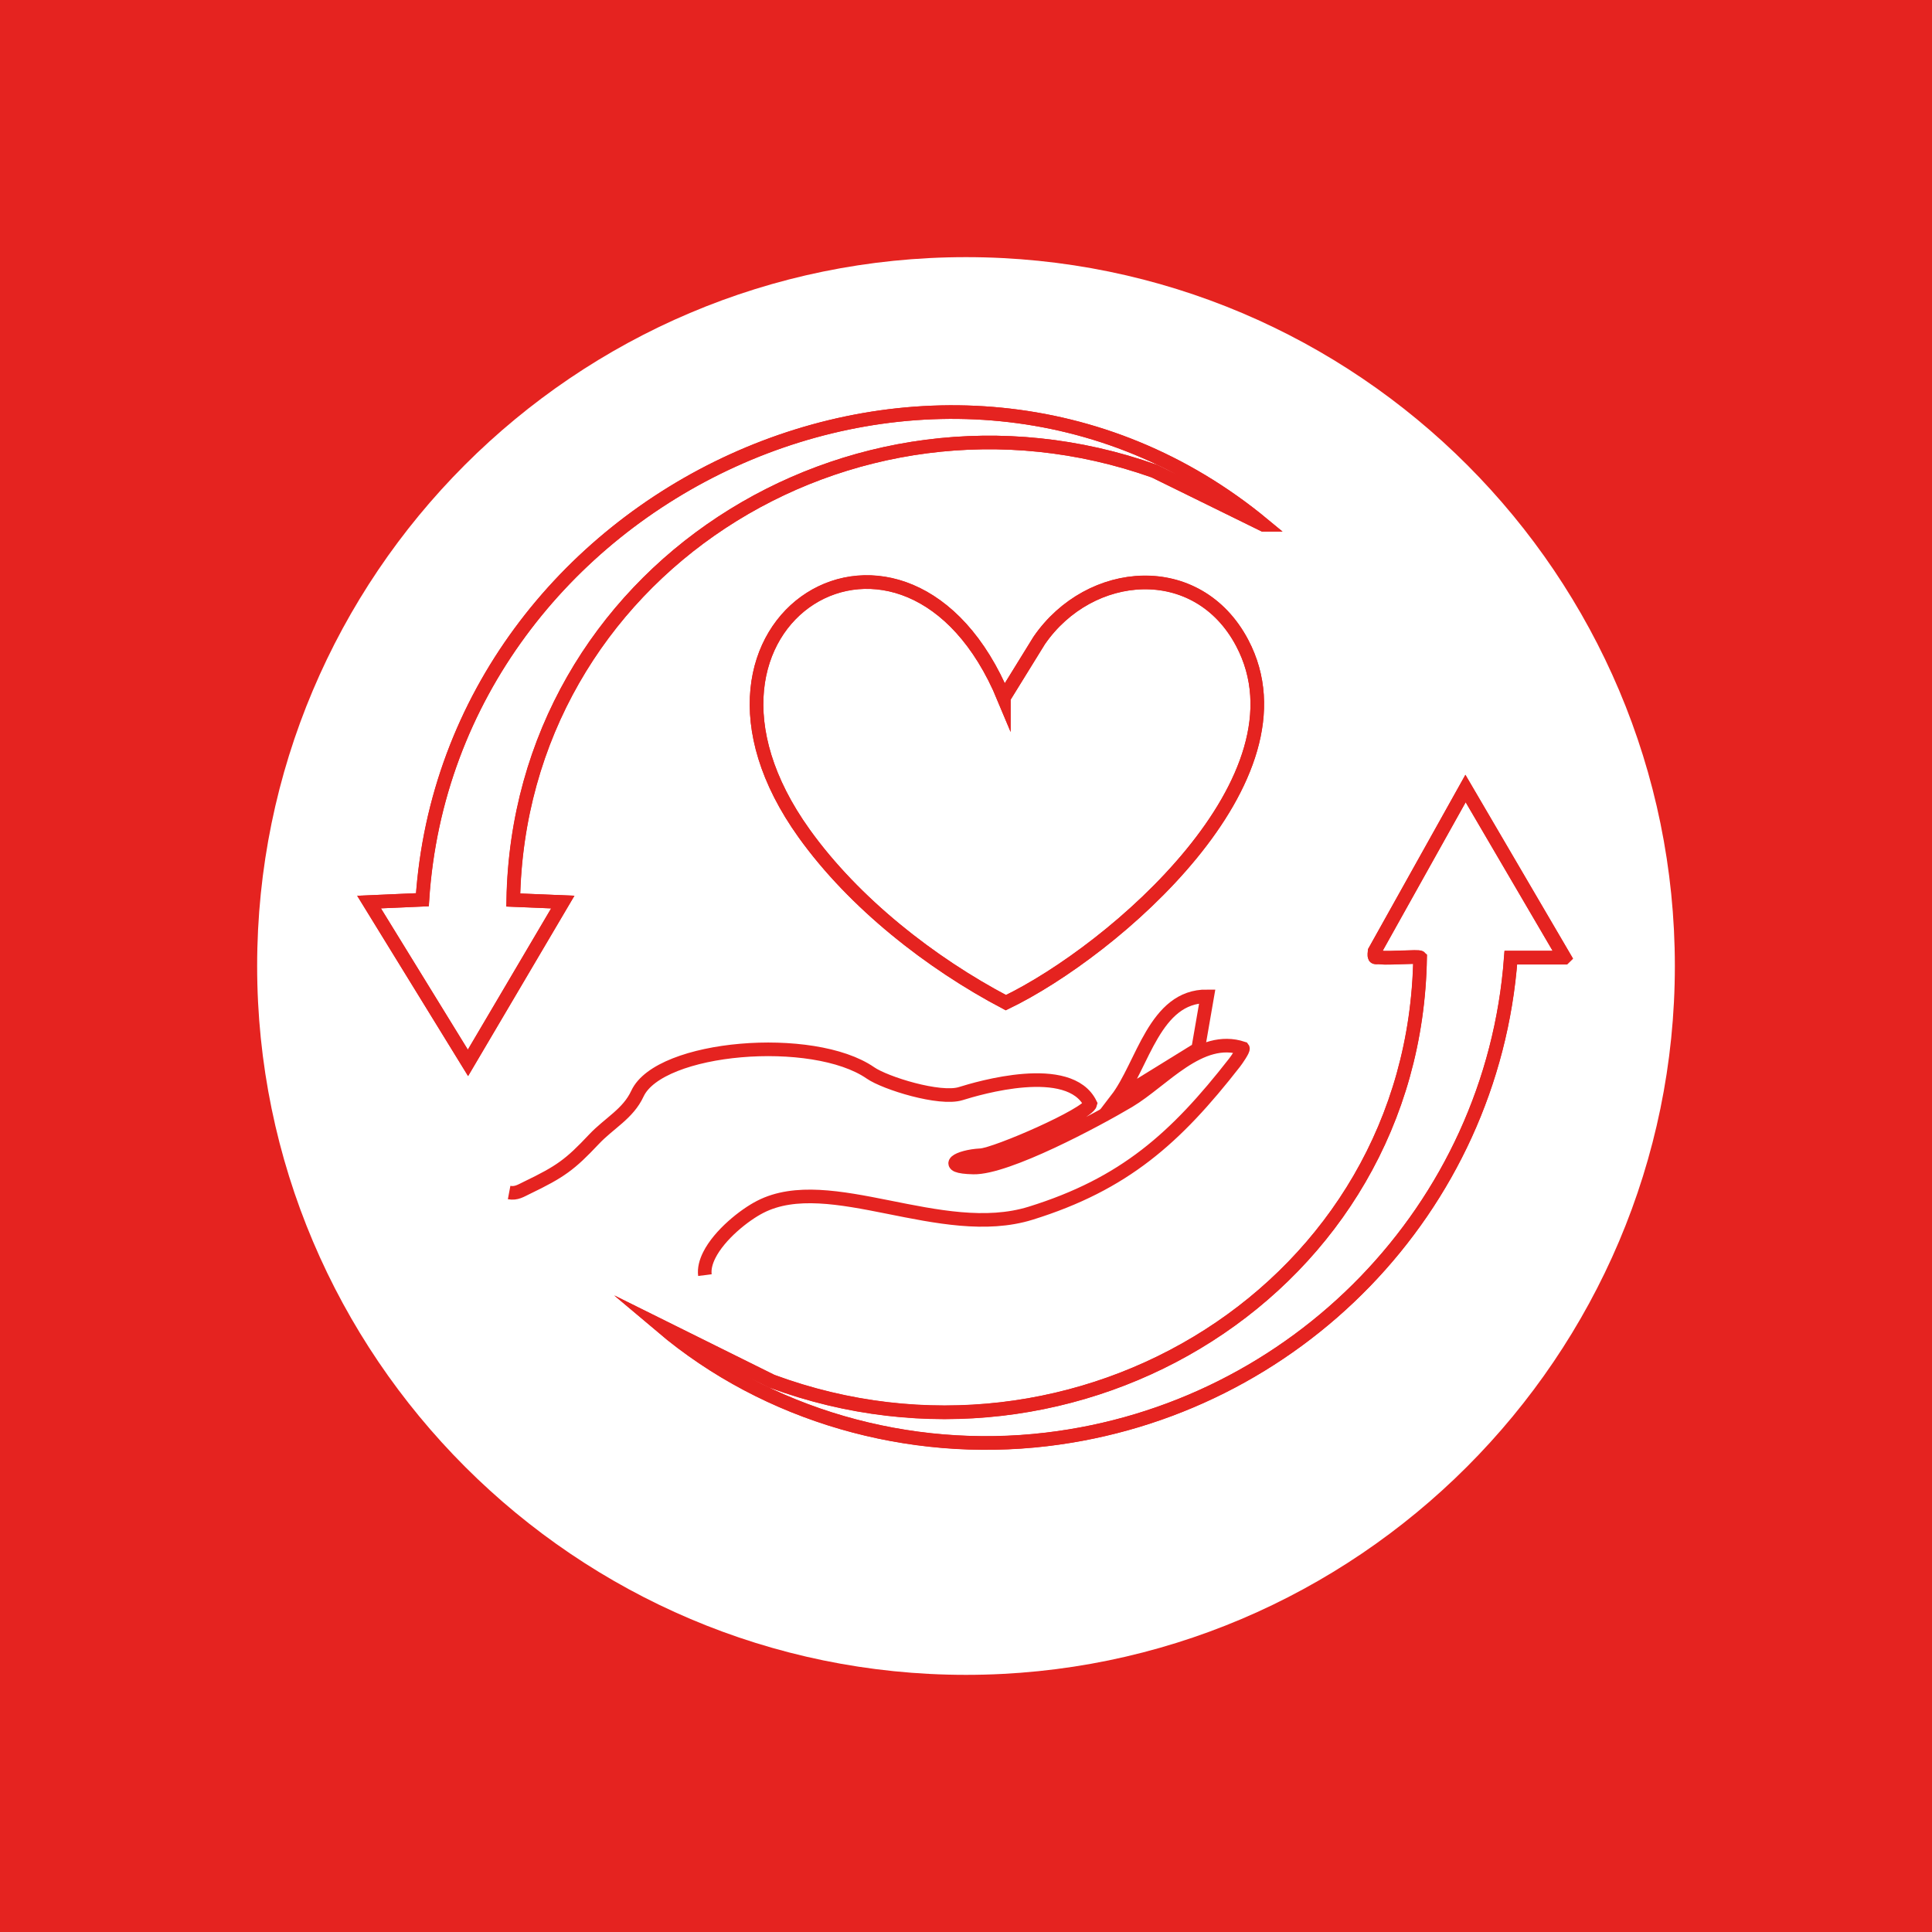
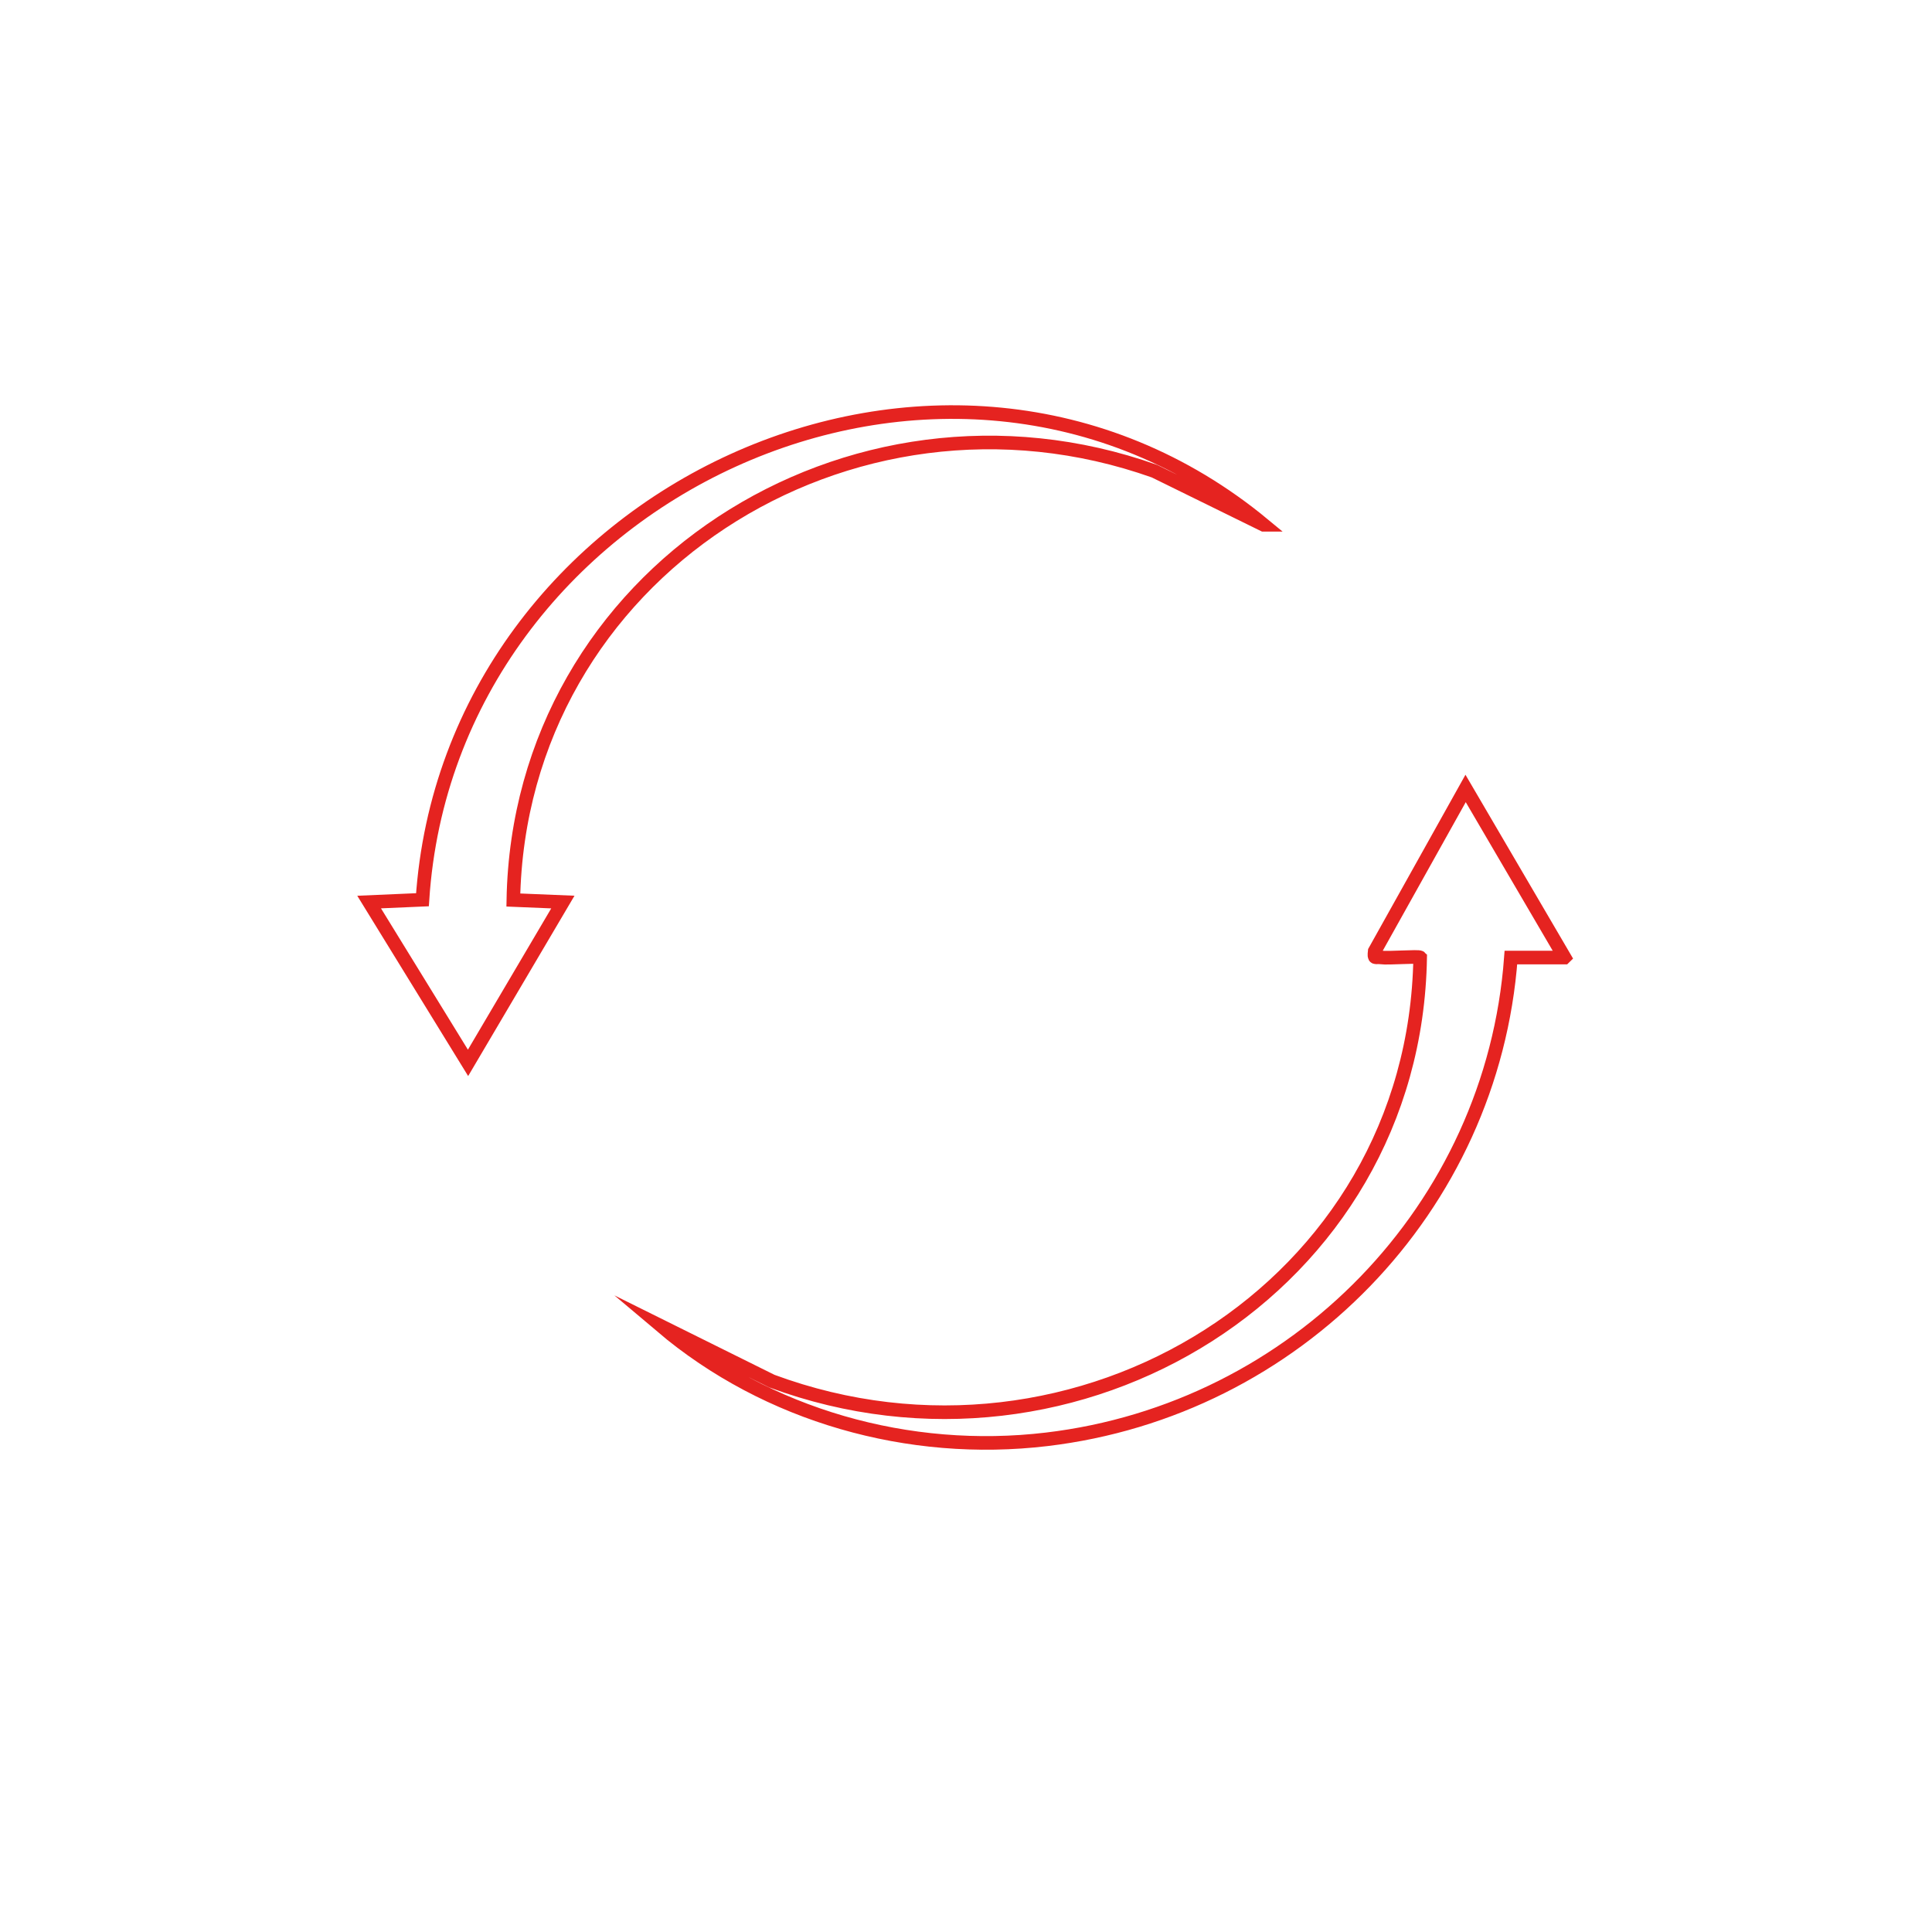
<svg xmlns="http://www.w3.org/2000/svg" id="Laag_1" data-name="Laag 1" viewBox="0 0 142 142">
  <defs>
    <style>
      .cls-1 {
        fill: #e52320;
      }

      .cls-2 {
        fill: #fff;
      }

      .cls-3 {
        fill: none;
        stroke: #e52320;
        stroke-miterlimit: 10;
      }
    </style>
  </defs>
  <g id="chronische_klachten" data-name="chronische klachten">
-     <rect class="cls-1" width="142" height="142" />
    <g id="beperking">
-       <path class="cls-2" d="M71,18.9c-28.8,0-52.1,23.4-52.1,52.1s23.4,52.1,52.1,52.1,52.1-23.4,52.1-52.1-23.3-52.1-52.1-52.1Z" />
-     </g>
+       </g>
    <g>
-       <path class="cls-3" d="M92.87,38.57c-23.52-19.46-59.87-2.34-61.83,27.56l-3.92.17,7.27,11.82,6.97-11.82-3.64-.15c.44-24.02,24.72-39.48,47.12-31.52l8.02,3.94ZM73.78,51.29c-7.1-17.07-25.93-5.73-14.67,9.97,3.66,5.11,9.28,9.52,14.82,12.43,7.96-3.84,22.62-16.5,17.37-26.44-3.28-6.21-11.2-5.58-14.92-.18l-2.6,4.21ZM114.98,70.38l-7.27-12.42-6.68,11.96c-.06.63.03.4.45.46.54.08,2.78-.11,2.89,0-.38,24.26-25.21,39.44-47.65,31.14l-8.1-4.02c7.77,6.56,18.18,9.5,28.29,8.3,18.31-2.17,32.77-16.97,34.13-35.41h3.93ZM37.42,87.65c.53.1.87-.14,1.31-.35,2.47-1.19,3.17-1.7,4.92-3.56,1.13-1.2,2.51-1.87,3.2-3.36,1.63-3.5,12.91-4.44,17.13-1.52,1.08.75,5.09,2,6.63,1.52,1.28-.4,7.99-2.4,9.53.75-.19.78-6.93,3.72-8.07,3.78-1.62.08-2.98.85-.52.9s9.02-3.46,11.41-4.88c2.53-1.51,5.24-4.93,8.39-3.88.07.09-.46.86-.61,1.05-4.32,5.54-8.1,8.93-14.99,11.07-6.57,2.04-14.76-3.09-19.87-.47-1.16.59-3,2.05-3.75,3.55-.25.5-.38,1-.32,1.47" />
      <path class="cls-3" d="M114.98,70.38h-3.93c-1.36,18.45-15.82,33.24-34.13,35.41-10.11,1.2-20.52-1.73-28.29-8.3l8.1,4.02c22.44,8.3,47.27-6.88,47.65-31.14-.11-.11-2.35.08-2.89,0-.42-.06-.52.17-.45-.46l6.68-11.96,7.27,12.42Z" />
      <path class="cls-3" d="M92.87,38.57l-8.02-3.94c-22.4-7.96-46.68,7.5-47.12,31.52l3.64.15-6.97,11.82-7.27-11.82,3.92-.17c1.95-29.9,38.31-47.02,61.83-27.56Z" />
-       <path class="cls-3" d="M88.73,73.23c-3.88-.04-4.72,5.04-6.66,7.57l1.2-.74,4.29-2.65.5-.31.67-3.87Z" />
-       <path class="cls-3" d="M73.78,51.29l2.6-4.21c3.72-5.4,11.64-6.03,14.92.18,5.25,9.94-9.41,22.6-17.37,26.44-5.54-2.92-11.16-7.33-14.82-12.43-11.25-15.7,7.57-27.04,14.67-9.97Z" />
    </g>
  </g>
</svg>